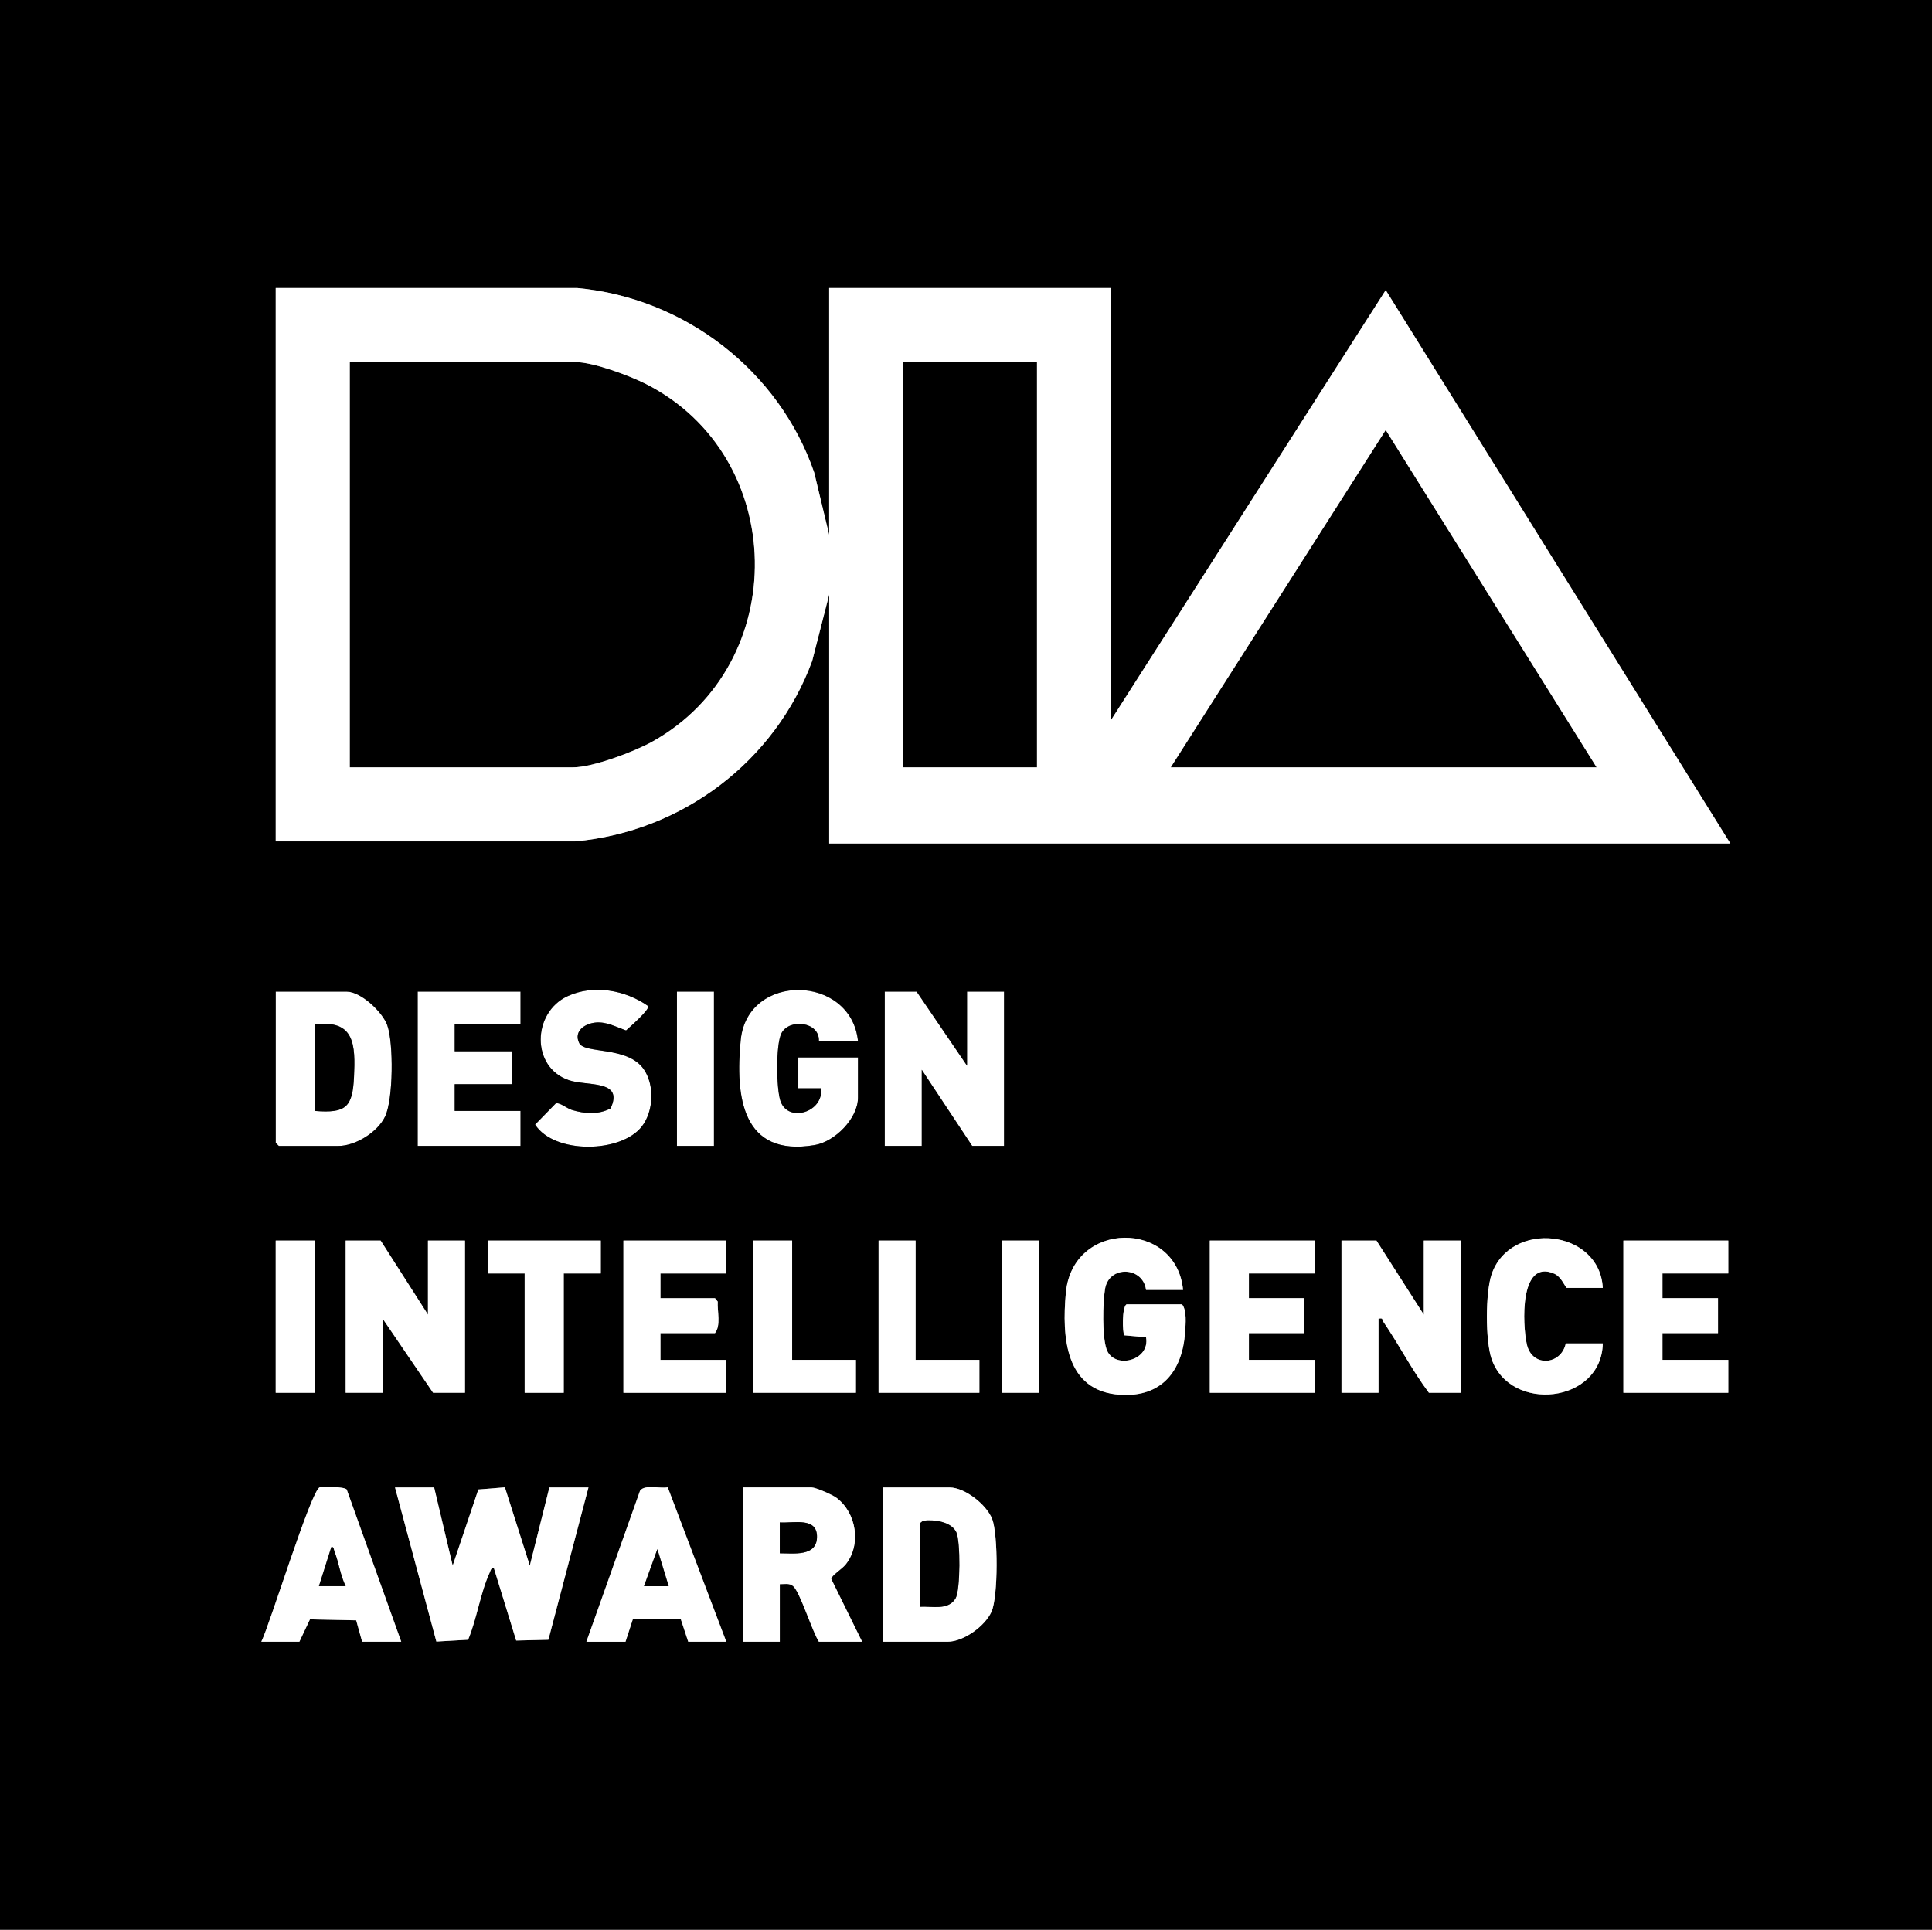
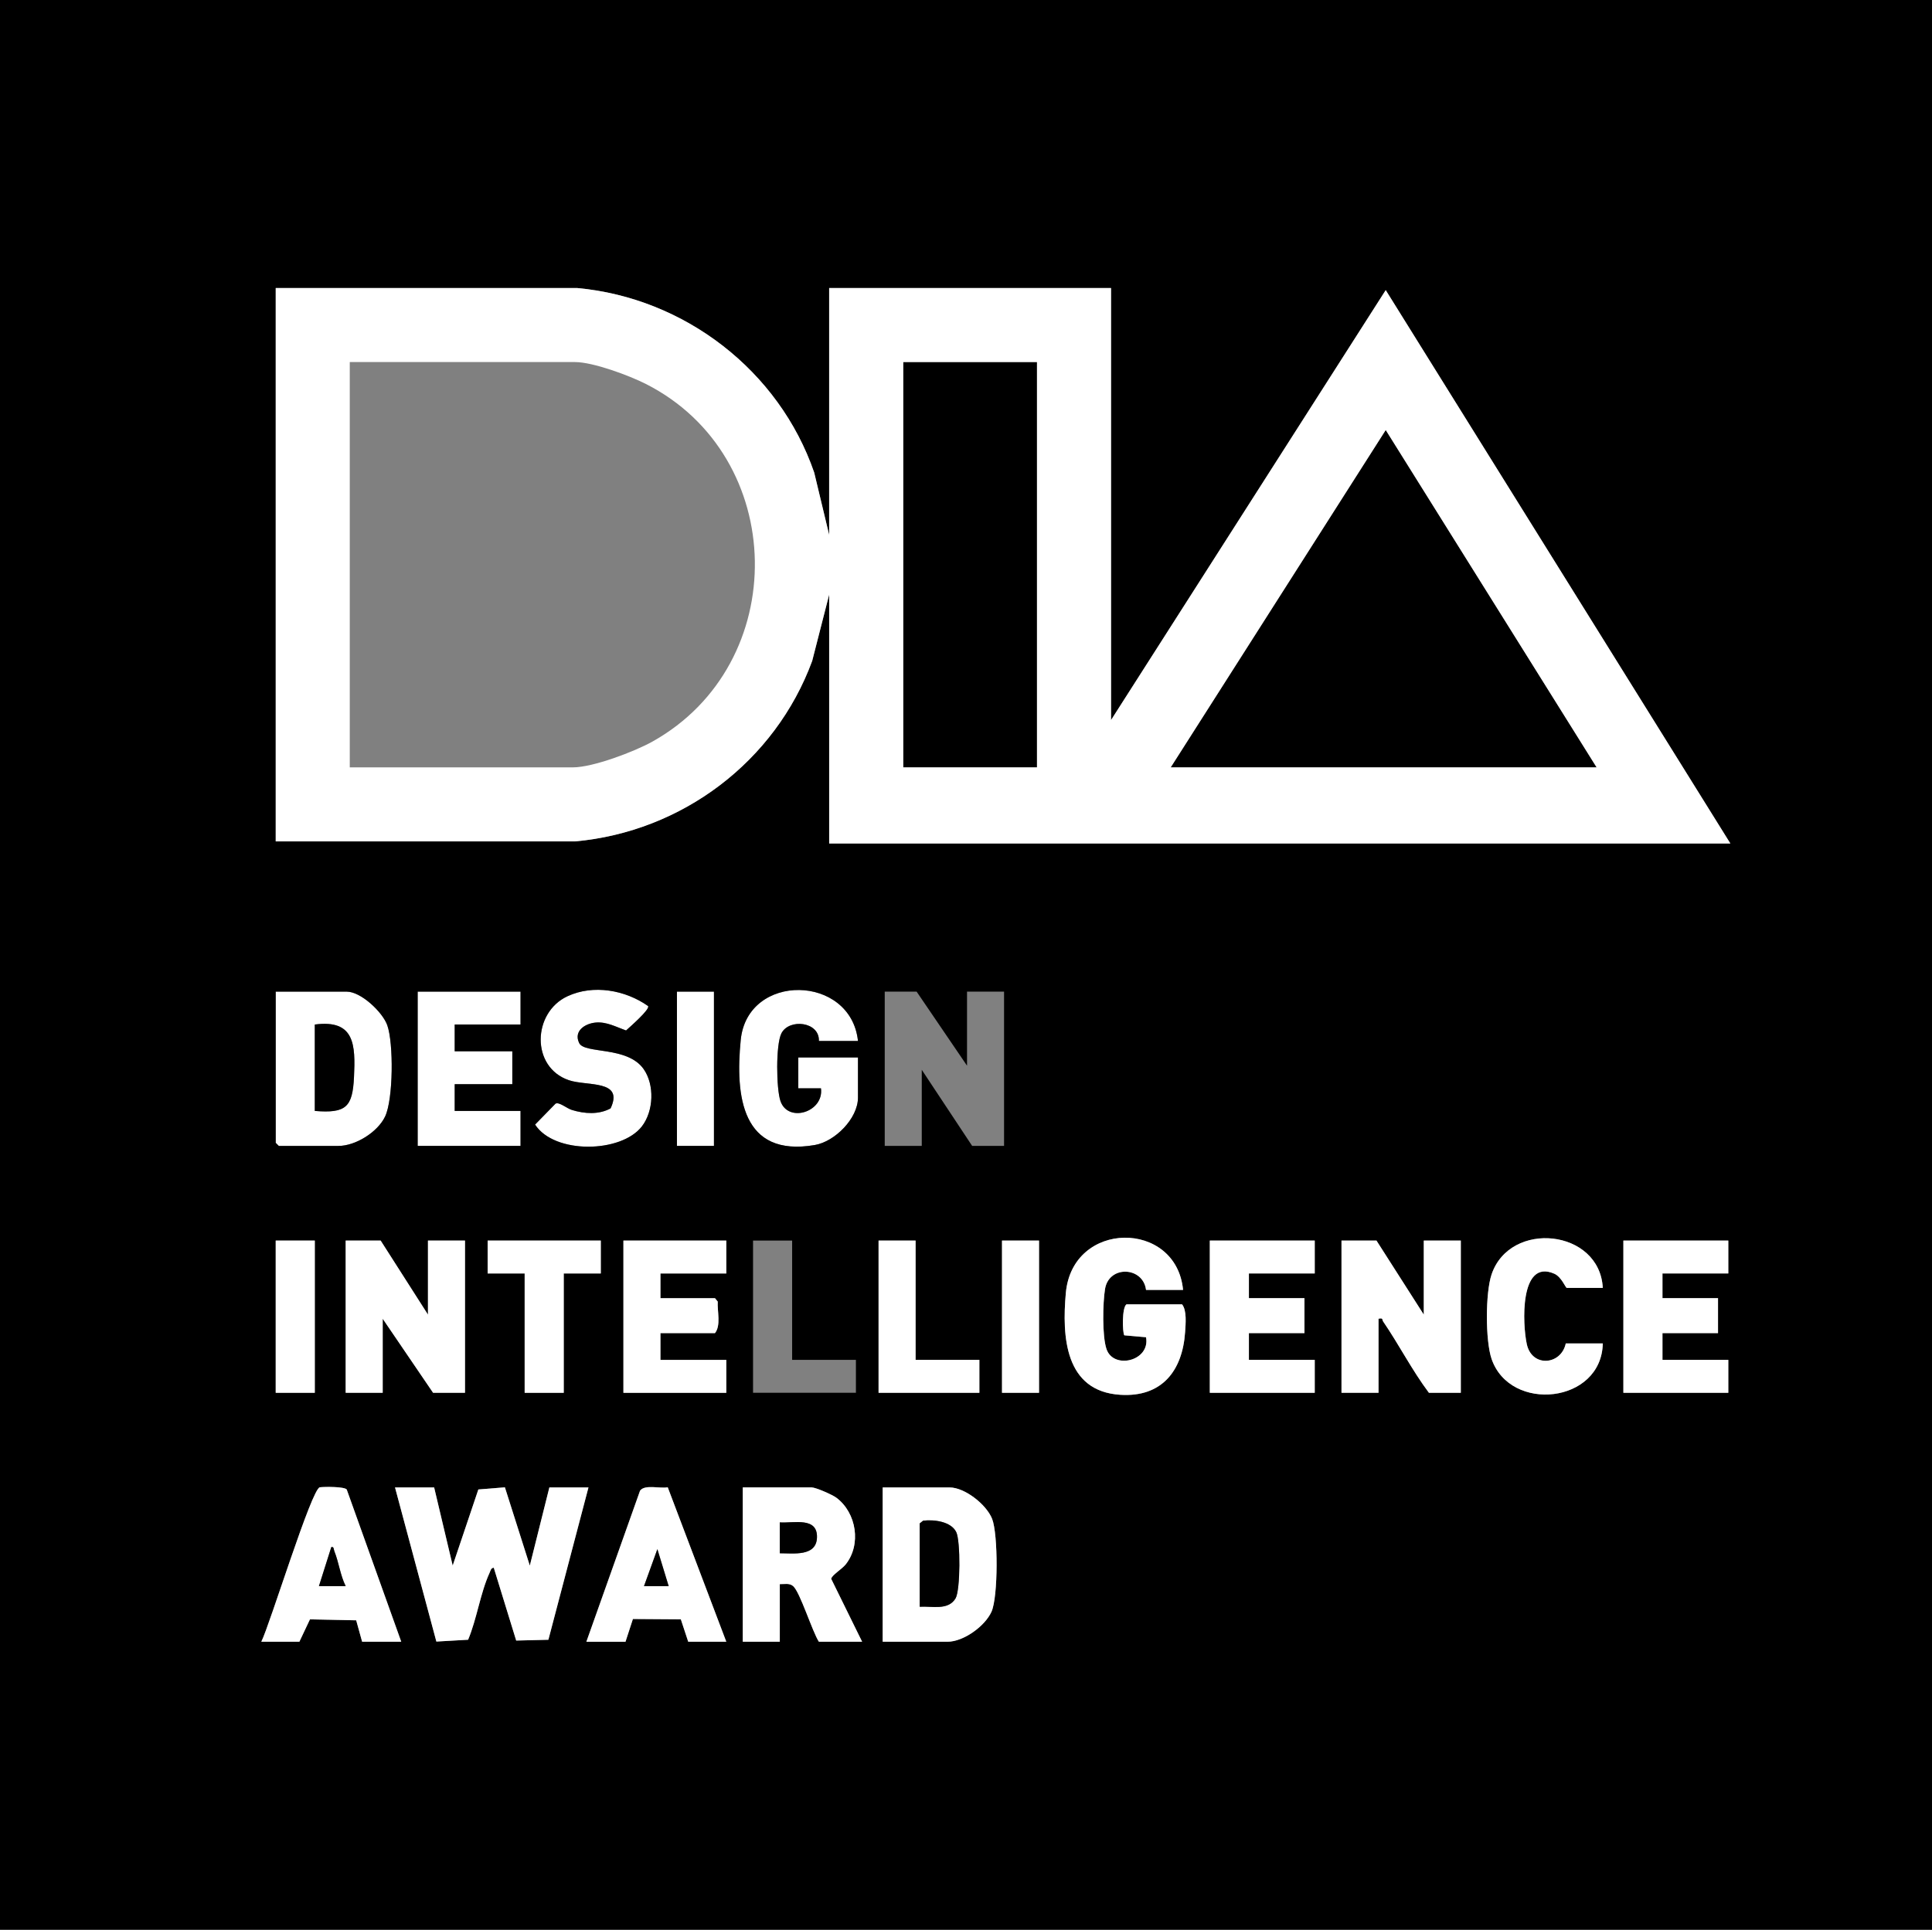
<svg xmlns="http://www.w3.org/2000/svg" viewBox="0 0 901.08 900.24" data-name="图层 2" id="_图层_2">
  <rect x="0" y="0" width="901.08" height="900.24" fill="#808080" stroke="none" />
  <defs>
    <style>
      .cls-1 {
        fill: #fff;
      }
    </style>
  </defs>
  <g data-name="图层 1" id="_图层_1-2">
    <g>
-       <polygon points="451.02 497.15 451.02 462.6 468.29 462.6 468.29 534.58 453.42 534.58 429.91 499.07 429.91 534.58 412.63 534.58 412.63 462.6 427.51 462.6 451.02 497.15" class="cls-1" />
      <path d="M400.16,485.63h-18.23c.37-9.07-13.9-10.61-17.48-3.57-2.67,5.25-2.4,25.86-.44,31.59,3.58,10.42,20.38,5.09,18.88-5.94h-10.56v-14.4h27.83v18.72c0,9.75-10.75,20.51-20.1,22.13-34.17,5.89-37.16-22.87-34.59-48.99,3.12-31.64,51.41-30.69,54.69.47Z" class="cls-1" />
      <polygon points="242.78 462.6 242.78 477.95 212.08 477.95 212.08 490.43 238.94 490.43 238.94 505.79 212.08 505.79 212.08 518.26 242.78 518.26 242.78 534.58 194.8 534.58 194.8 462.6 242.78 462.6" class="cls-1" />
      <path d="M302.27,469.33c1.05,1.51-8.6,9.87-10.27,11.4-4.62-1.62-8.86-4.14-14.08-3.7s-10.5,3.95-7.79,9.56c2.51,5.21,22.46,1.32,30.07,12.15,5.17,7.36,4.68,19.59-.8,26.71-9.67,12.54-40.84,13.07-49.83-.82l9.55-9.78c1.73-.87,5.15,2.2,7.62,2.96,5.87,1.8,12.5,2.27,18.04-.73,6.36-13.53-10.94-10.24-19.49-13.16-17.76-6.07-16.97-31.52-.65-39.14,12.12-5.66,27.02-2.93,37.64,4.56Z" class="cls-1" />
      <rect height="71.98" width="17.27" y="462.6" x="315.71" class="cls-1" />
      <g>
        <path d="M128.59,462.6h33.11c6.66,0,16.71,9.52,18.91,15.64,3,8.34,2.83,34.55-.99,42.6-3.46,7.31-13.8,13.74-21.76,13.74h-27.83l-1.44-1.44v-70.54ZM146.82,518.26c14.59,1.2,17.62-1.8,18.28-15.79.71-14.92.43-27-18.28-24.52v40.31Z" class="cls-1" />
        <path d="M146.82,518.26v-40.31c18.71-2.48,18.98,9.6,18.28,24.52-.66,13.98-3.69,16.99-18.28,15.79Z" />
      </g>
    </g>
    <path d="M901.08,0v900.24H0V0h901.08ZM128.59,134.36v258.17h139.61c49.92-4.52,93.31-37.26,110.6-84.22l7.92-30.95v116.13h420.31l-160.74-258.15-128.11,200.57v-201.55h-131.47v115.17l-6.96-29.03c-16.37-47.58-60.45-81.56-110.6-86.13h-140.57ZM302.27,469.33c-10.62-7.48-25.51-10.21-37.64-4.56-16.32,7.61-17.11,33.06.65,39.14,8.56,2.93,25.85-.37,19.49,13.16-5.54,3.01-12.17,2.53-18.04.73-2.47-.76-5.89-3.83-7.62-2.96l-9.55,9.78c8.99,13.89,40.16,13.36,49.83.82,5.49-7.12,5.97-19.35.8-26.71-7.61-10.84-27.56-6.95-30.07-12.15-2.7-5.61,2.8-9.14,7.79-9.56s9.46,2.07,14.08,3.7c1.66-1.53,11.32-9.89,10.27-11.4ZM400.16,485.63c-3.28-31.17-51.57-32.11-54.69-.47-2.57,26.12.42,54.88,34.59,48.99,9.35-1.61,20.1-12.38,20.1-22.13v-18.72h-27.83v14.4h10.56c1.5,11.04-15.3,16.36-18.88,5.95-1.97-5.72-2.23-26.34.44-31.59,3.58-7.04,17.85-5.5,17.48,3.57h18.23ZM128.59,462.6v70.54l1.44,1.44h27.83c7.96,0,18.3-6.44,21.76-13.74,3.82-8.05,3.99-34.25.99-42.6-2.2-6.12-12.25-15.64-18.91-15.64h-33.11ZM242.78,462.6h-47.98v71.98h47.98v-16.32h-30.71v-12.48h26.87v-15.36h-26.87v-12.48h30.71v-15.36ZM332.99,462.6h-17.27v71.98h17.27v-71.98ZM451.02,497.15l-23.51-34.55h-14.87v71.98h17.27v-35.51l23.51,35.51h14.87v-71.98h-17.27v34.55ZM551.78,601.76c-3.12-32.71-51.63-32.7-54.68,1.46-1.82,20.38-.45,45.86,25.43,47.48,19.37,1.21,28.99-11.22,30.2-29.27.25-3.79.88-10.12-1.43-12.94h-25.91c-2.18,1.48-1.9,13.19-1.02,14.46l10.14.9c2.06,11.08-15.19,15.21-18.45,5.5-2.05-6.09-1.74-21.46-.68-27.99,1.81-11.21,17.77-10.51,19.13.42h17.27ZM747.54,626.71h-17.27c-2.11,10.11-15.73,11.35-18.16.41-2.02-9.09-3.51-40.06,12.79-32.94,3.44,1.51,5.25,6.62,5.85,6.62h16.79c-1.46-27.45-43.25-31.74-51.87-6.29-2.91,8.58-2.93,30.91,0,39.44,8.68,25.24,51.3,20.83,51.87-7.25ZM146.82,578.73h-18.23v71.02h18.23v-71.02ZM177.53,578.73h-16.31v71.02h17.27v-34.55l23.51,34.55h14.87v-71.02h-17.27v34.55l-22.07-34.55ZM280.21,578.73h-52.78v15.36h17.27v55.67h18.23v-55.67h17.27v-15.36ZM338.74,578.73h-47.98v71.02h47.98v-15.36h-30.71v-12.48h25.43c2.88-3.65,1.03-10.13,1.29-14.72l-1.29-1.59h-25.43v-11.52h30.71v-15.36ZM369.45,578.73h-18.23v71.02h47.98v-15.36h-29.75v-55.67ZM427.03,578.73h-17.27v71.02h47.02v-15.36h-29.75v-55.67ZM484.61,578.73h-17.27v71.02h17.27v-71.02ZM613.19,578.73h-48.94v71.02h48.94v-15.36h-30.71v-12.48h25.91v-16.32h-25.91v-11.52h30.71v-15.36ZM641.98,578.73h-16.31v71.02h17.27v-34.55c2.31-.51,1.55.39,2.14,1.25,7.43,10.85,13.45,22.74,21.37,33.3h14.87v-71.02h-17.27v34.55l-22.07-34.55ZM806.08,578.73h-48.94v71.02h48.94v-15.36h-30.71v-12.48h25.91v-16.32h-25.91v-11.52h30.71v-15.36ZM187.13,765.88l-25.43-71.03c-1.14-1.37-10.24-1.3-12.52-1.03-3.82.47-23.3,64.05-27.31,72.05h17.75l4.93-10.43,21.57.44,2.77,9.99h18.23ZM202.48,693.9h-18.23l19.28,71.89,14.8-.85c4.09-9.7,5.7-21.82,10.02-31.24.44-.95.59-2.25,1.95-2.36l10.46,33.98,15.01-.37,18.69-71.05h-18.23l-9.12,36.48-11.62-36.54-12.38,1-11.97,35.52-8.65-36.47ZM273.49,765.88h18.23l3.46-10.62,22.35.15,3.45,10.46h17.75l-27.31-72.05c-3.58.72-10.7-1.46-12.91,1.59l-25.03,70.46ZM402.08,765.88l-14.41-29.31c.05-1.57,5.05-4.63,6.71-6.7,7.43-9.27,5.13-24.1-4.3-31.16-1.88-1.41-9.62-4.81-11.51-4.81h-32.15v71.98h17.27v-26.87c2.15.07,4.49-.61,6.25.95,3.23,2.85,8.88,21.14,11.98,25.93h20.15ZM411.68,765.88h30.23c7.46,0,17.48-7.23,20.53-14.02,3.13-6.97,3.1-36.15.29-43.28-2.64-6.7-12.74-14.68-19.86-14.68h-31.19v71.98Z" />
    <g>
-       <path d="M163.13,357.98v-189.07h105.08c8.41,0,25.23,6.26,32.99,10.19,66.55,33.74,68.08,130.64,3.01,166.9-8.37,4.66-27.65,11.98-36.96,11.98h-104.12Z" />
      <g>
        <polygon points="744.66 357.98 546.02 357.98 646.3 200.61 744.66 357.98" />
        <rect height="189.07" width="62.38" y="168.91" x="421.27" />
        <path d="M128.59,134.36h140.57c50.15,4.58,94.23,38.56,110.6,86.14l6.96,29.03v-115.17h131.47v201.55l128.11-200.57,160.74,258.15h-420.31v-116.13l-7.92,30.95c-17.29,46.96-60.68,79.7-110.6,84.21h-139.61s0-258.16,0-258.16ZM163.13,357.98h104.12c9.31,0,28.6-7.32,36.96-11.98,65.06-36.26,63.53-133.16-3.01-166.9-7.76-3.93-24.58-10.19-32.99-10.19h-105.08v189.07ZM483.65,168.91h-62.38v189.07h62.38v-189.07ZM744.66,357.98l-98.36-157.38-100.28,157.38h198.64Z" class="cls-1" />
      </g>
    </g>
    <g>
      <polygon points="177.53 578.73 199.6 613.28 199.6 578.73 216.87 578.73 216.87 649.75 202 649.75 178.49 615.2 178.49 649.75 161.22 649.75 161.22 578.73 177.53 578.73" class="cls-1" />
      <path d="M641.98,578.73l22.07,34.55v-34.55h17.27v71.02h-14.87c-7.91-10.55-13.94-22.44-21.37-33.3-.59-.86.16-1.76-2.14-1.25v34.55h-17.27v-71.02h16.31Z" class="cls-1" />
      <path d="M551.78,601.76h-17.27c-1.36-10.93-17.32-11.64-19.13-.42-1.06,6.54-1.37,21.9.68,27.99,3.27,9.71,20.51,5.58,18.45-5.5l-10.14-.9c-.88-1.27-1.16-12.97,1.02-14.46h25.91c2.3,2.82,1.68,9.16,1.43,12.94-1.21,18.05-10.83,30.48-30.2,29.27-25.88-1.61-27.25-27.09-25.43-47.48,3.06-34.15,51.56-34.17,54.68-1.46Z" class="cls-1" />
      <polygon points="613.19 578.73 613.19 594.08 582.49 594.08 582.49 605.6 608.4 605.6 608.4 621.91 582.49 621.91 582.49 634.39 613.19 634.39 613.19 649.75 564.25 649.75 564.25 578.73 613.19 578.73" class="cls-1" />
      <polygon points="806.08 578.73 806.08 594.08 775.37 594.08 775.37 605.6 801.28 605.6 801.28 621.91 775.37 621.91 775.37 634.39 806.08 634.39 806.08 649.75 757.14 649.75 757.14 578.73 806.08 578.73" class="cls-1" />
      <path d="M338.74,578.73v15.36h-30.71v11.52h25.43l1.29,1.59c-.26,4.59,1.59,11.07-1.29,14.72h-25.43v12.48h30.71v15.36h-47.98v-71.02h47.98Z" class="cls-1" />
      <path d="M747.54,626.71c-.56,28.07-43.19,32.49-51.87,7.25-2.93-8.54-2.91-30.86,0-39.44,8.62-25.46,50.41-21.16,51.87,6.29h-16.79c-.6,0-2.41-5.11-5.85-6.62-16.3-7.12-14.81,23.85-12.79,32.94,2.43,10.94,16.05,9.7,18.16-.41h17.27Z" class="cls-1" />
      <polygon points="280.21 578.73 280.21 594.08 262.93 594.08 262.93 649.75 244.7 649.75 244.7 594.08 227.43 594.08 227.43 578.73 280.21 578.73" class="cls-1" />
-       <polygon points="369.45 578.73 369.45 634.39 399.2 634.39 399.2 649.75 351.22 649.75 351.22 578.73 369.45 578.73" class="cls-1" />
      <polygon points="427.03 578.73 427.03 634.39 456.78 634.39 456.78 649.75 409.76 649.75 409.76 578.73 427.03 578.73" class="cls-1" />
      <rect height="71.02" width="18.23" y="578.73" x="128.59" class="cls-1" />
      <rect height="71.02" width="17.27" y="578.73" x="467.33" class="cls-1" />
    </g>
    <g>
      <g>
        <path d="M402.08,765.88h-20.15c-3.1-4.79-8.75-23.08-11.98-25.93-1.77-1.56-4.1-.88-6.25-.95v26.87h-17.27v-71.98h32.15c1.89,0,9.63,3.4,11.51,4.81,9.43,7.05,11.73,21.89,4.3,31.16-1.66,2.07-6.66,5.14-6.71,6.7l14.41,29.31ZM363.69,724.61c6.29-.01,16.96,1.63,17.34-7.22.43-9.91-10.8-6.75-17.34-7.18v14.4Z" class="cls-1" />
        <path d="M363.69,724.61v-14.4c6.54.43,17.76-2.73,17.34,7.18-.38,8.84-11.05,7.2-17.34,7.22Z" />
      </g>
      <g>
        <path d="M411.68,765.88v-71.98h31.19c7.13,0,17.23,7.98,19.86,14.68,2.8,7.12,2.84,36.31-.29,43.28-3.05,6.79-13.07,14.02-20.53,14.02h-30.23ZM428.95,749.56c5.59-.39,13.27,1.88,16.72-3.91,2.29-3.86,2.33-26.79.33-30.9-2.44-5.02-10.47-5.96-15.46-5.34l-1.59,1.28v38.87Z" class="cls-1" />
        <path d="M428.95,749.56v-38.87l1.59-1.28c4.99-.61,13.02.32,15.46,5.34,2,4.1,1.96,27.04-.33,30.9-3.45,5.8-11.13,3.52-16.72,3.91Z" />
      </g>
      <g>
        <path d="M273.49,765.88l25.03-70.46c2.21-3.05,9.33-.87,12.91-1.59l27.31,72.05h-17.75l-3.45-10.46-22.35-.15-3.46,10.62h-18.23ZM311.87,739.96l-5.27-17.27-6.24,17.26h11.51Z" class="cls-1" />
        <polygon points="311.87 739.96 300.36 739.96 306.6 722.69 311.87 739.96" />
      </g>
      <path d="M202.48,693.9l8.65,36.47,11.97-35.52,12.38-1,11.62,36.54,9.12-36.48h18.23l-18.69,71.05-15.01.37-10.46-33.98c-1.36.11-1.51,1.41-1.95,2.36-4.32,9.42-5.94,21.54-10.02,31.24l-14.8.85-19.28-71.89h18.23Z" class="cls-1" />
      <g>
-         <path d="M187.13,765.88h-18.23l-2.77-9.99-21.57-.44-4.93,10.43h-17.75c4.01-8,23.49-71.59,27.31-72.05,2.27-.28,11.38-.34,12.52,1.03l25.43,71.03ZM161.22,739.95c-2.54-5.11-3.18-11.08-5.29-16.31-.37-.92-.12-2.19-1.42-1.91l-5.77,18.22h12.47Z" class="cls-1" />
+         <path d="M187.13,765.88h-18.23l-2.77-9.99-21.57-.44-4.93,10.43h-17.75c4.01-8,23.49-71.59,27.31-72.05,2.27-.28,11.38-.34,12.52,1.03l25.43,71.03ZM161.22,739.95c-2.54-5.11-3.18-11.08-5.29-16.31-.37-.92-.12-2.19-1.42-1.91l-5.77,18.22Z" class="cls-1" />
        <path d="M161.22,739.95h-12.47s5.77-18.22,5.77-18.22c1.3-.28,1.05.99,1.42,1.91,2.11,5.23,2.75,11.2,5.29,16.31Z" />
      </g>
    </g>
  </g>
</svg>